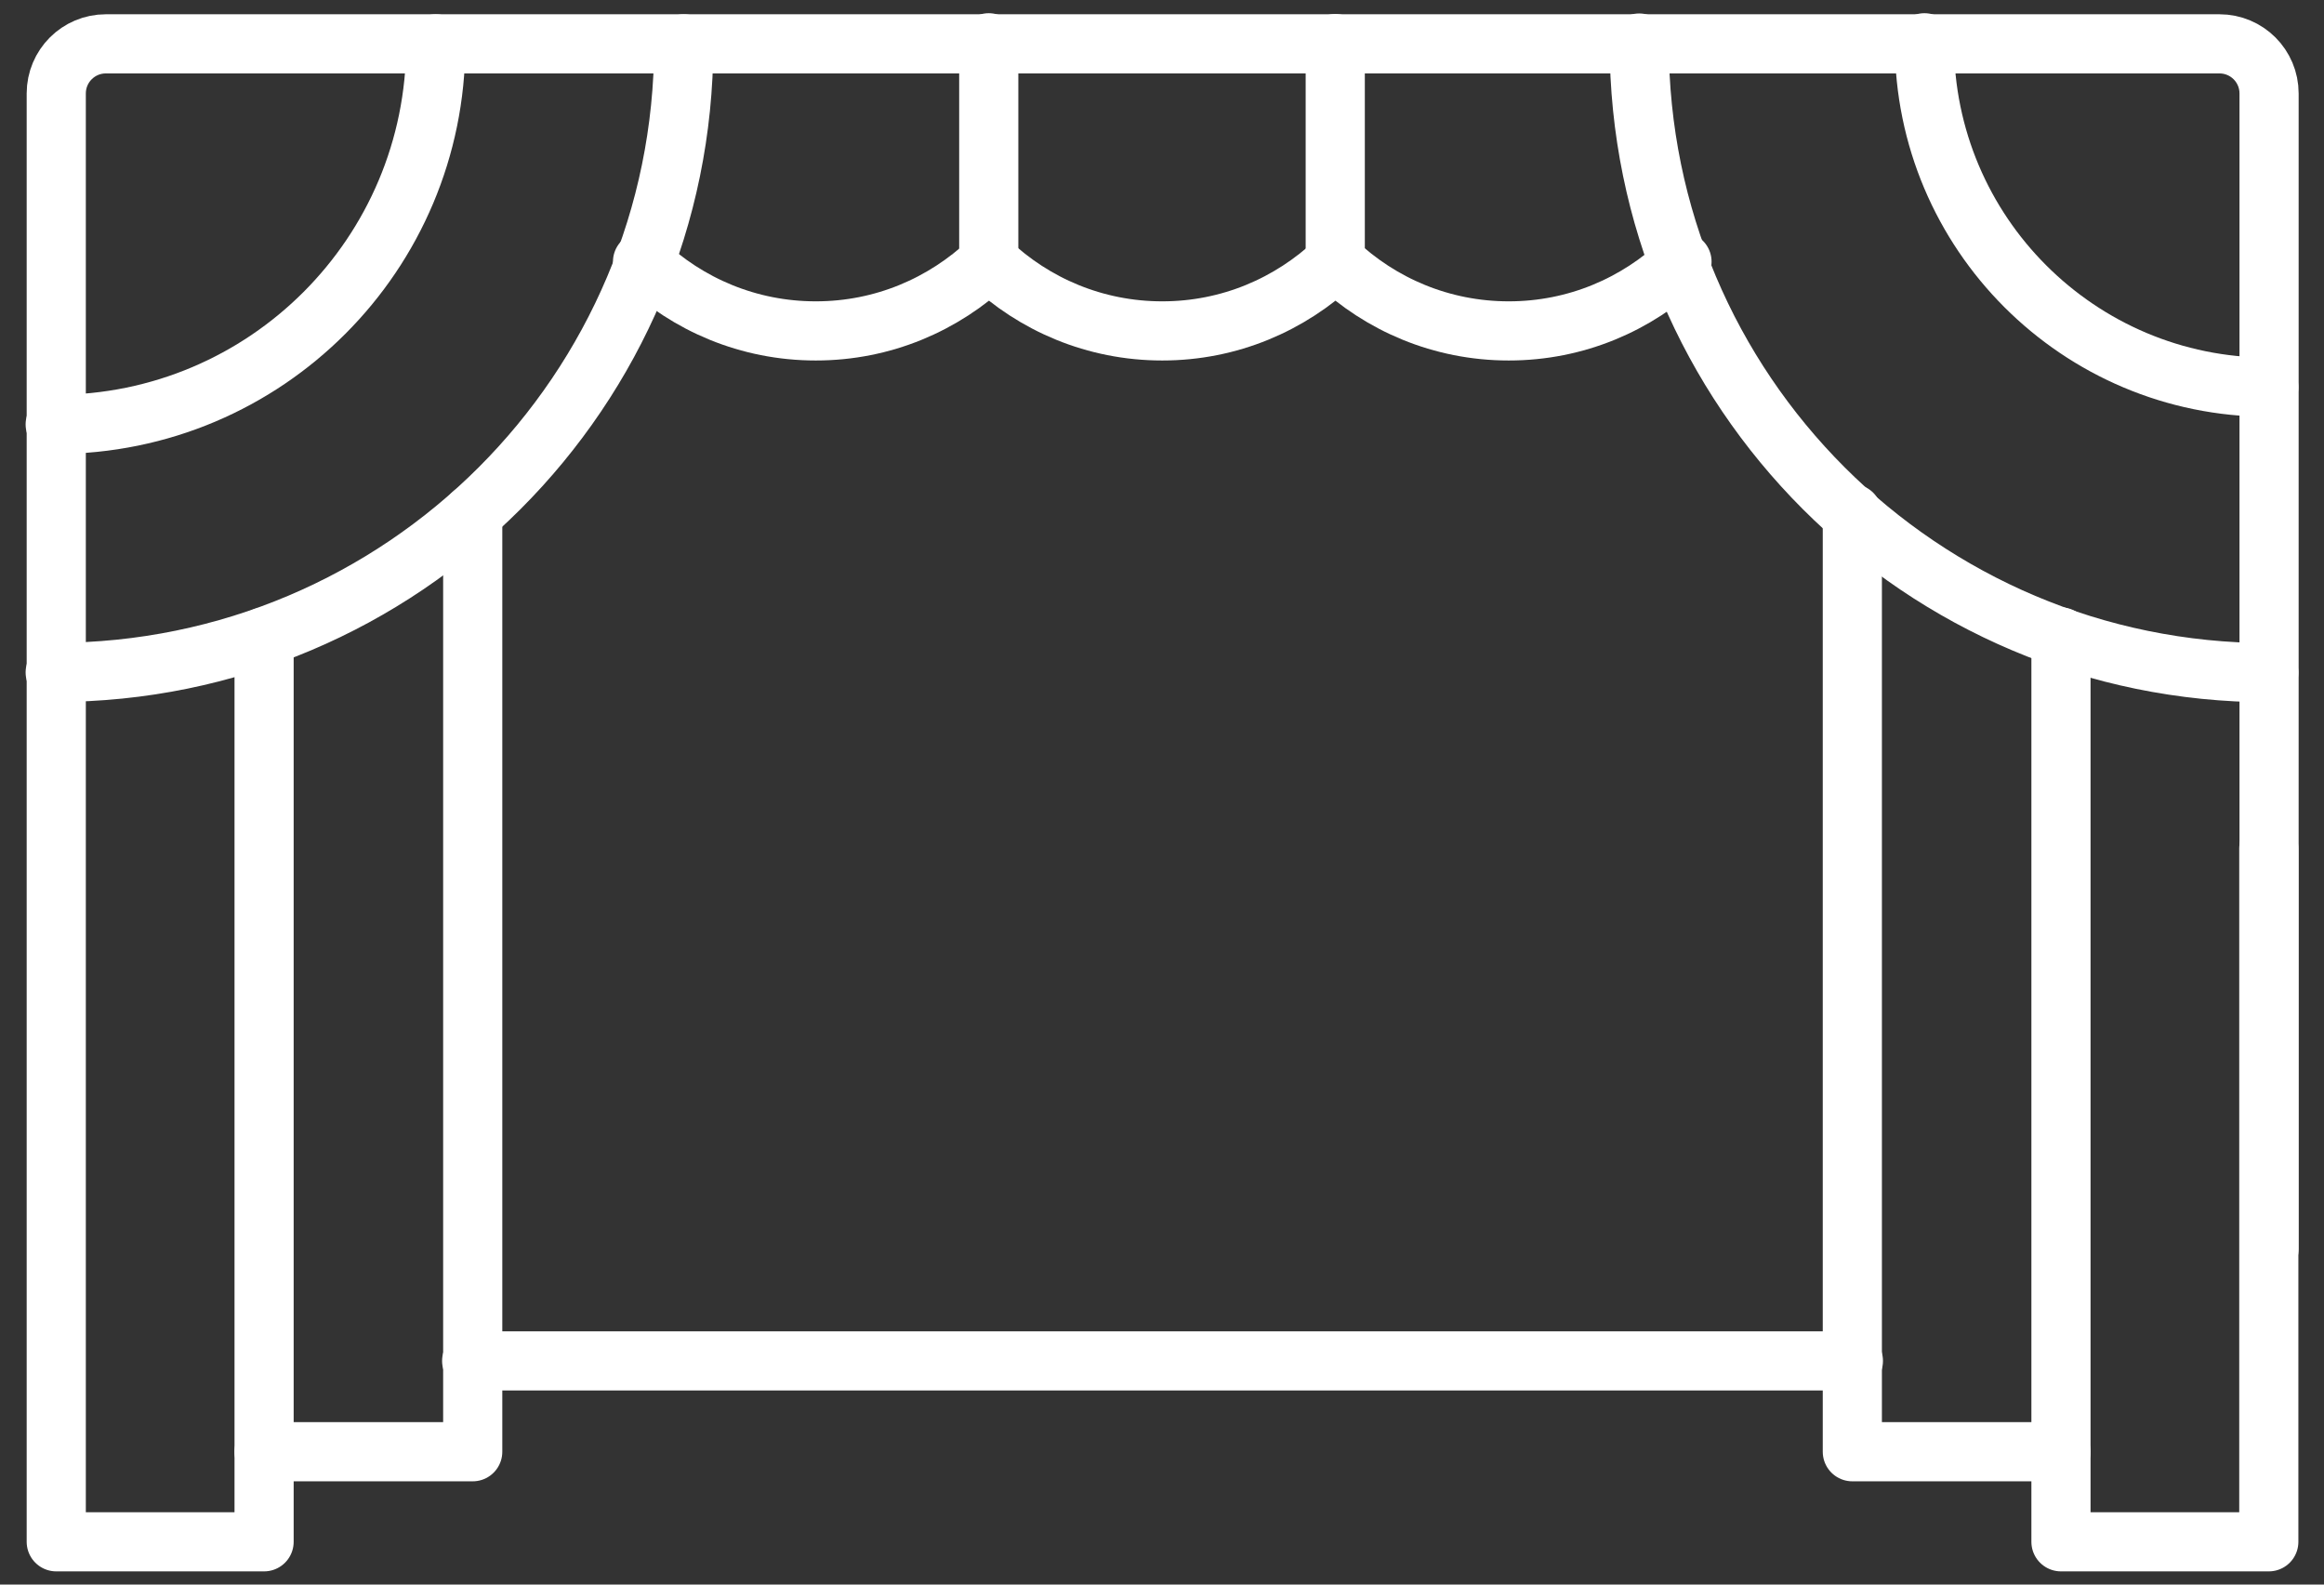
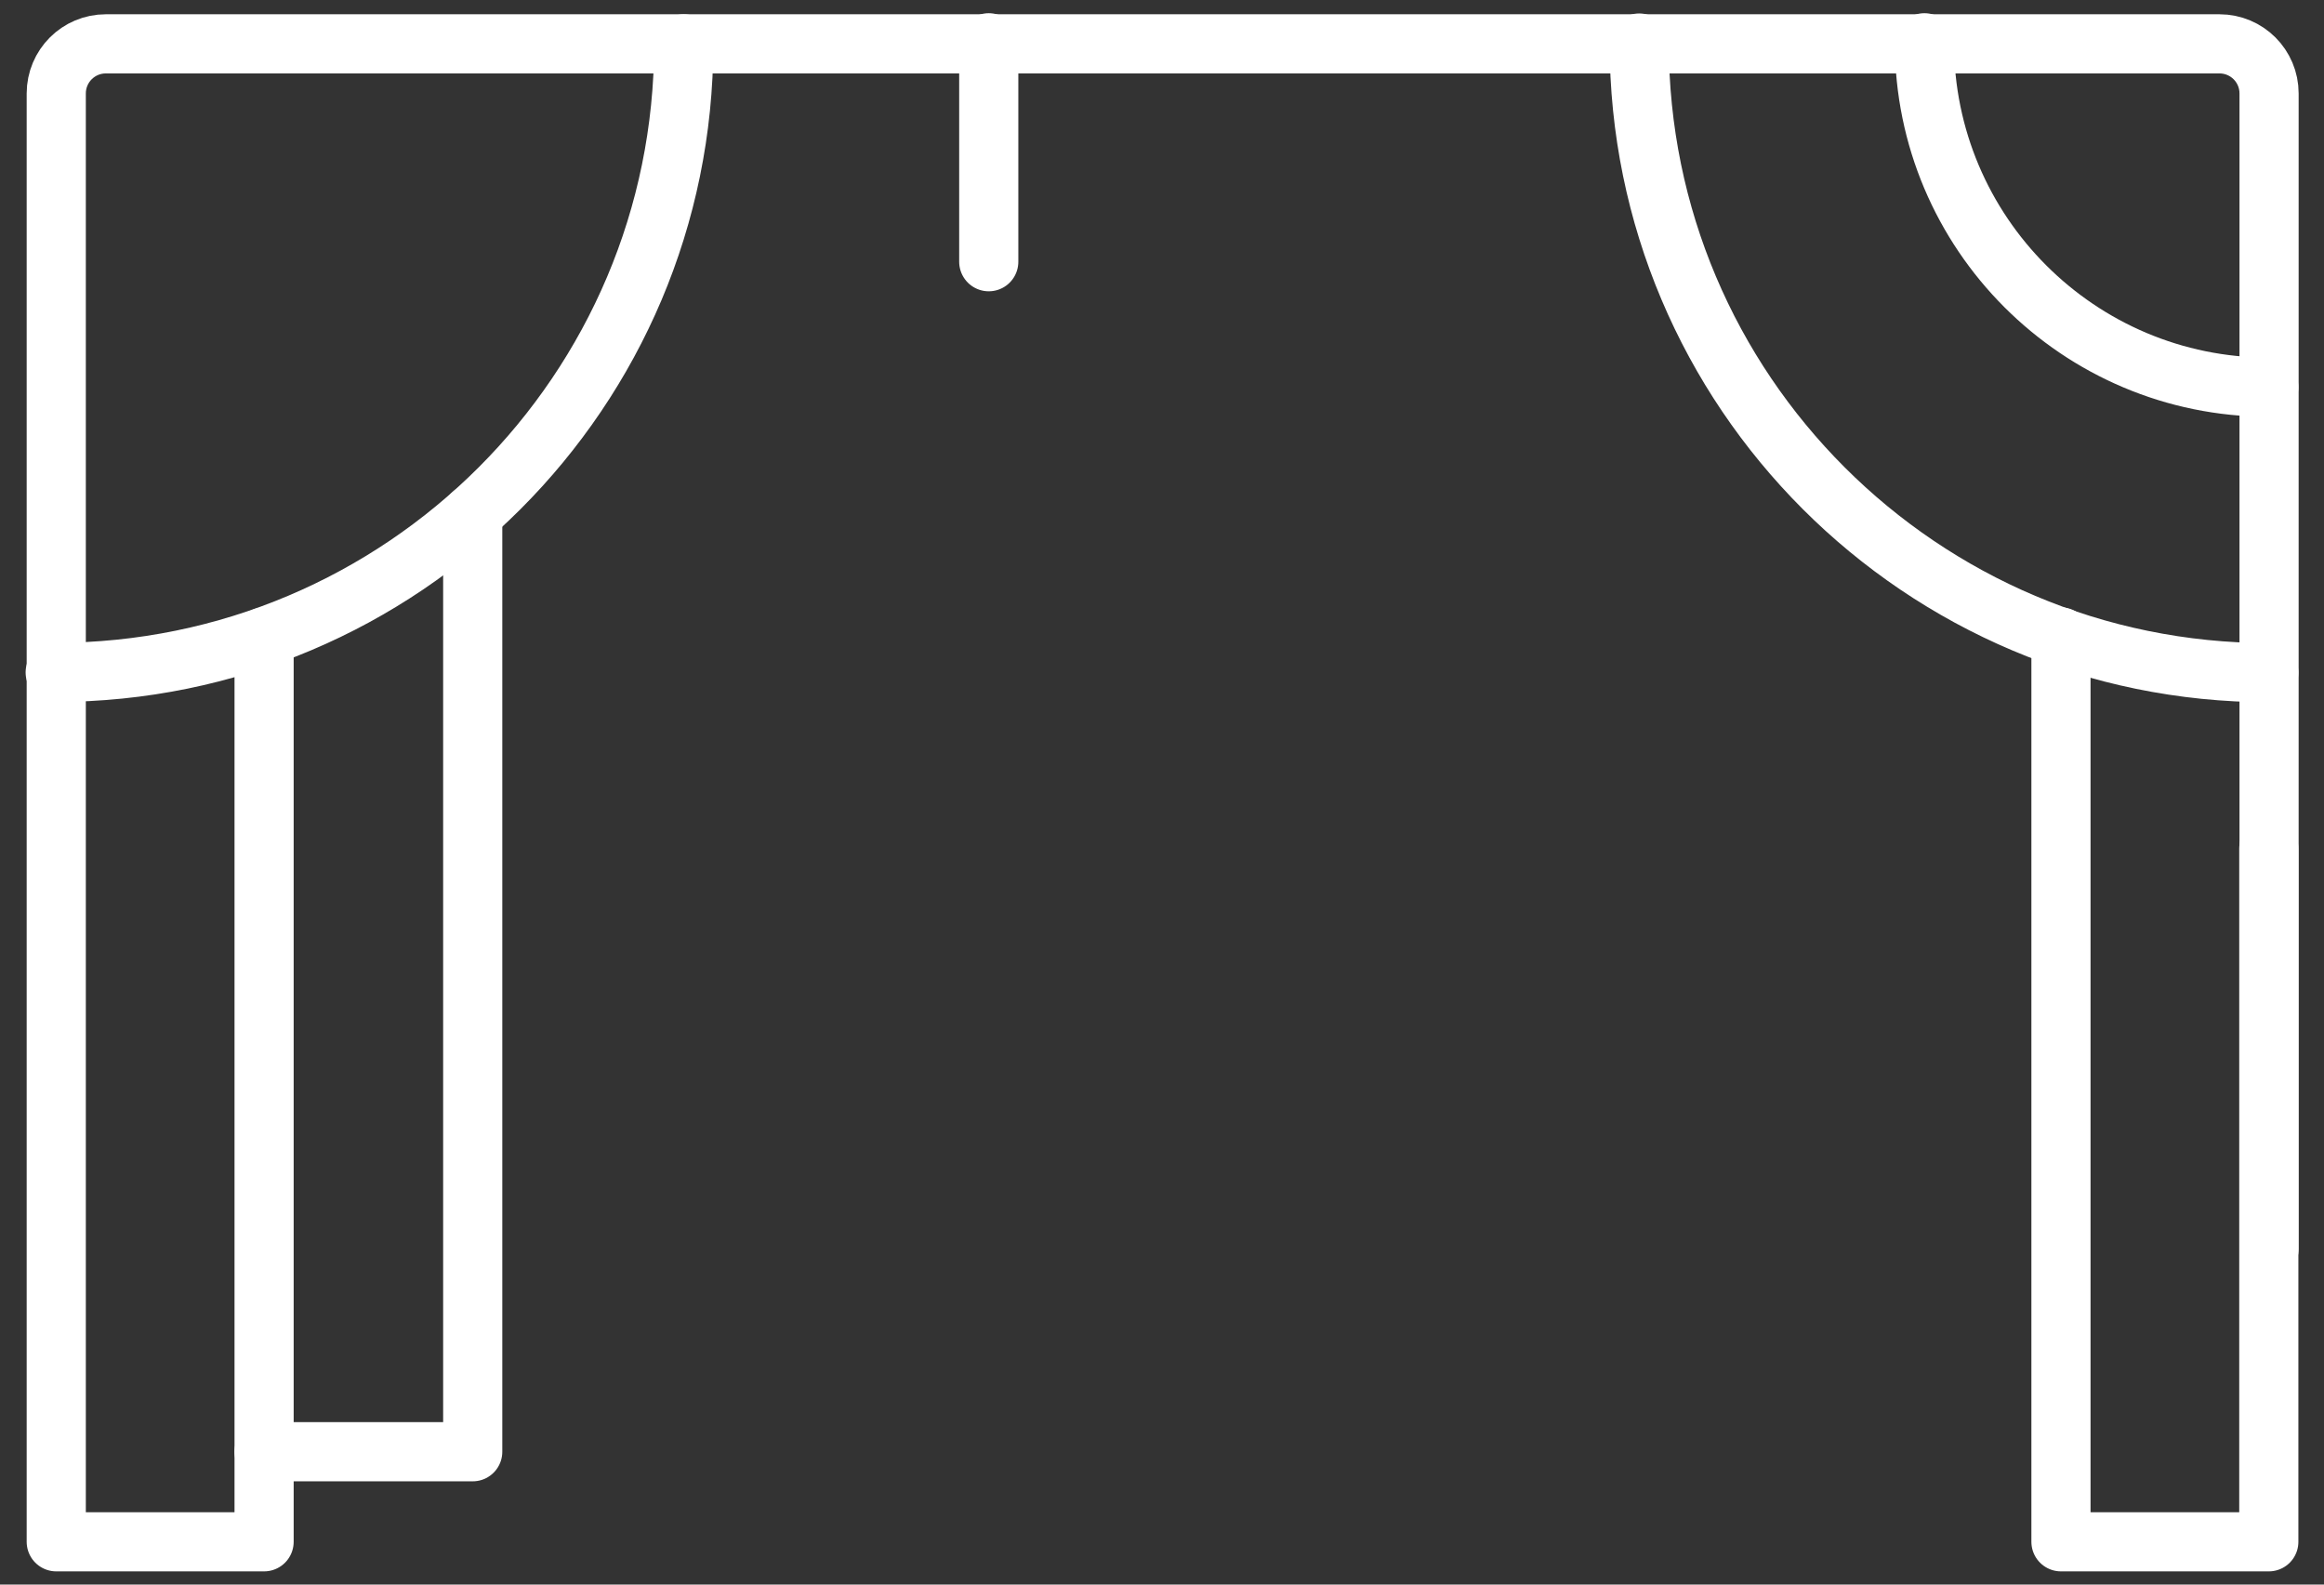
<svg xmlns="http://www.w3.org/2000/svg" width="88" height="60" viewBox="0 0 88 60" fill="none">
  <rect x="0" y="0" width="88" height="60" fill="#333333" stroke="none" />
-   <path d="M16.5 1.66C16.5 9.61 10.07 16.07 2.09 16.07" stroke="white" stroke-width="2.24" stroke-linecap="round" stroke-linejoin="round" />
  <path d="M25.89 1.66C25.89 14.8 15.23 25.46 2.09 25.46" stroke="white" stroke-width="2.24" stroke-linecap="round" stroke-linejoin="round" />
  <path d="M85.91 14.66C78.71 14.66 72.87 8.82 72.87 1.62" stroke="white" stroke-width="2.24" stroke-linecap="round" stroke-linejoin="round" />
  <path d="M85.91 25.47C72.75 25.47 62.07 14.79 62.07 1.63" stroke="white" stroke-width="2.24" stroke-linecap="round" stroke-linejoin="round" />
  <path d="M10 24.12V58.38H2.13V3.54C2.13 2.5 2.97 1.66 4.01 1.66H84.04C85.08 1.66 85.92 2.5 85.92 3.54V47.29" stroke="white" stroke-width="2.24" stroke-linecap="round" stroke-linejoin="round" />
  <path d="M78.04 24.12V58.38H85.91V32.13" stroke="white" stroke-width="2.24" stroke-linecap="round" stroke-linejoin="round" />
-   <path d="M17.86 51.53H70.18" stroke="white" stroke-width="2.24" stroke-linecap="round" stroke-linejoin="round" />
-   <path d="M24.33 9.91C26.04 11.53 28.34 12.53 30.89 12.53C33.44 12.53 35.73 11.53 37.45 9.91C39.16 11.53 41.46 12.53 44.01 12.53C46.56 12.53 48.85 11.53 50.57 9.91C52.28 11.53 54.58 12.53 57.13 12.53C59.68 12.53 61.97 11.53 63.69 9.91" stroke="white" stroke-width="2.24" stroke-linecap="round" stroke-linejoin="round" />
  <path d="M37.44 9.91V1.62" stroke="white" stroke-width="2.24" stroke-linecap="round" stroke-linejoin="round" />
-   <path d="M50.56 9.91V1.65" stroke="white" stroke-width="2.24" stroke-linecap="round" stroke-linejoin="round" />
  <path d="M17.9 19.45V54.97H10" stroke="white" stroke-width="2.24" stroke-linecap="round" stroke-linejoin="round" />
-   <path d="M70.14 19.45V54.97H78.04" stroke="white" stroke-width="2.24" stroke-linecap="round" stroke-linejoin="round" />
</svg>